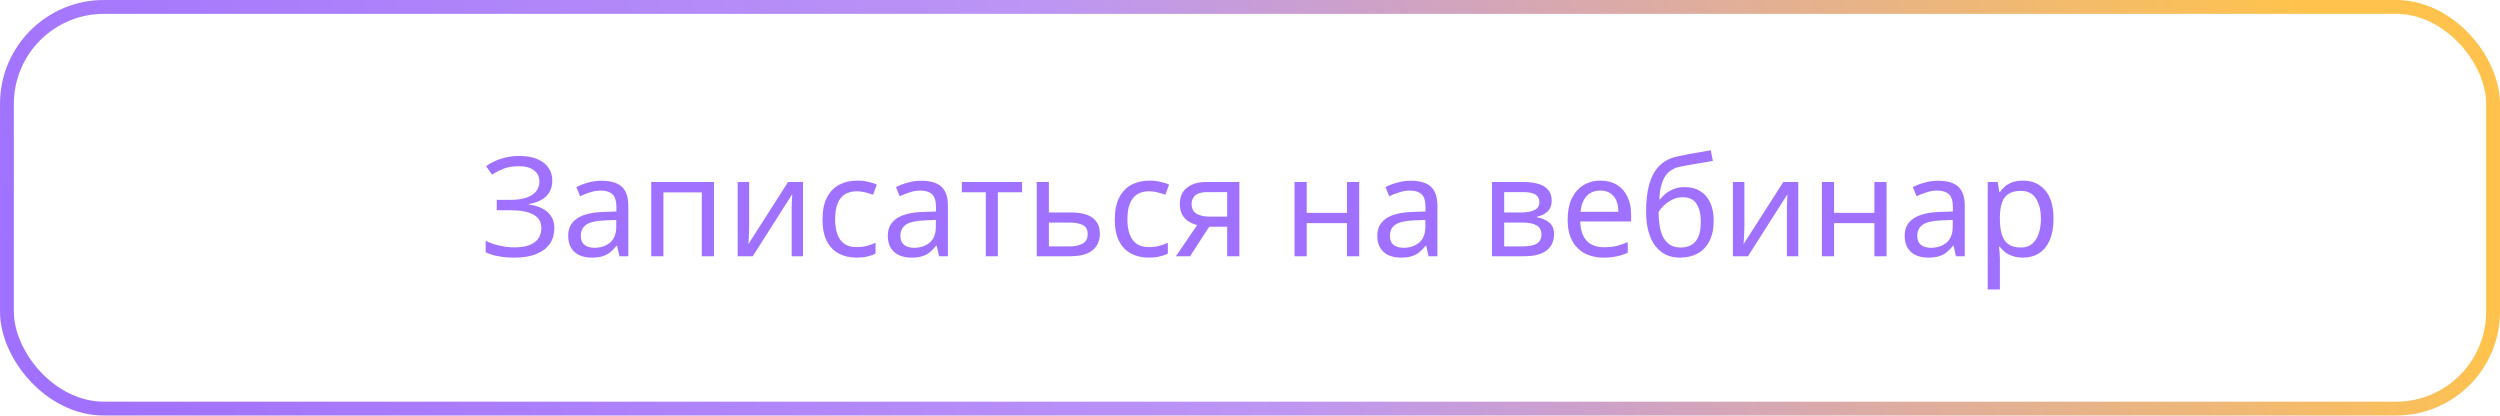
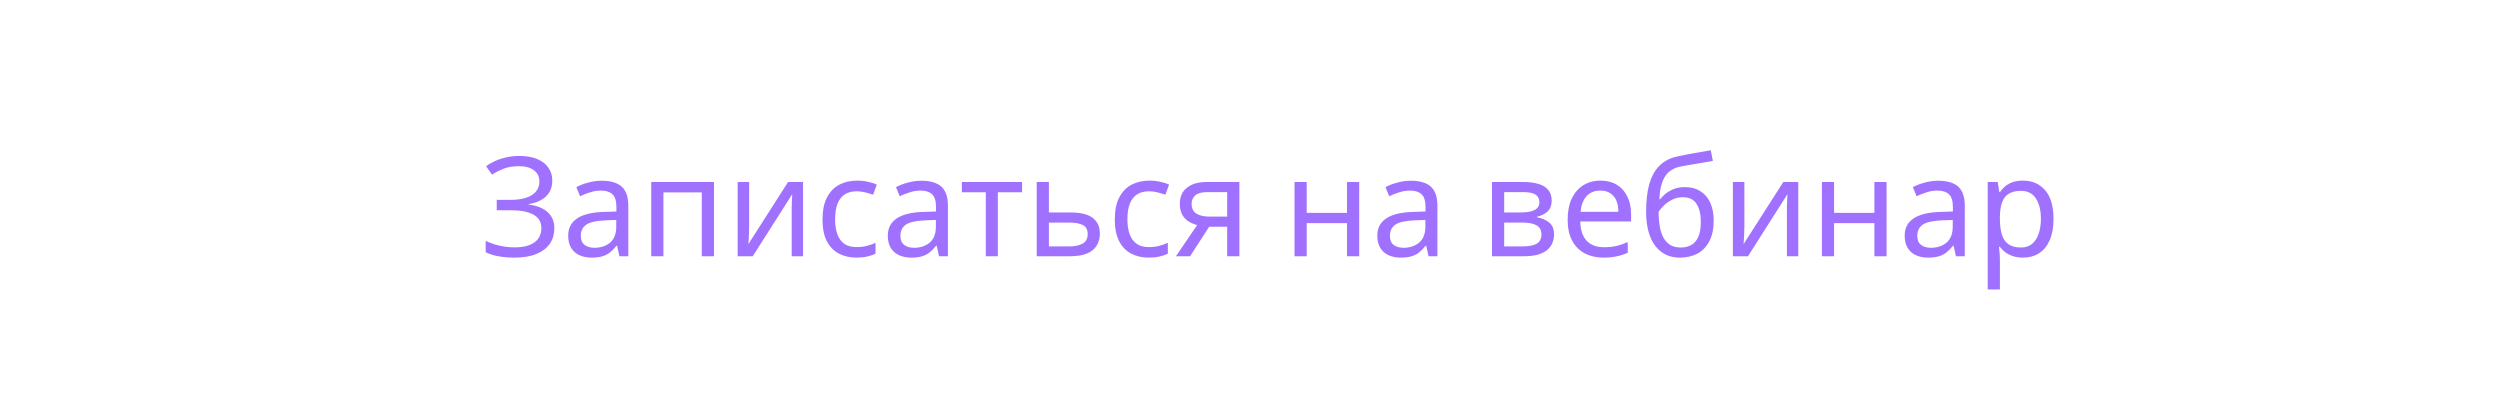
<svg xmlns="http://www.w3.org/2000/svg" width="361" height="60" viewBox="0 0 361 60" fill="none">
-   <rect x="1" y="1" width="359" height="58" rx="14" stroke="url(#paint0_linear_2105_125)" stroke-width="2" />
-   <path d="M79.749 26.06C79.749 27.033 79.442 27.807 78.829 28.38C78.216 28.94 77.396 29.3 76.369 29.46V29.54C77.569 29.7 78.483 30.073 79.109 30.66C79.736 31.247 80.049 32.013 80.049 32.96C80.049 33.8 79.836 34.54 79.409 35.18C78.983 35.807 78.343 36.3 77.489 36.66C76.636 37.02 75.569 37.2 74.289 37.2C73.516 37.2 72.776 37.14 72.069 37.02C71.376 36.913 70.729 36.713 70.129 36.42V34.78C70.543 34.98 70.983 35.153 71.449 35.3C71.929 35.433 72.409 35.54 72.889 35.62C73.369 35.687 73.829 35.72 74.269 35.72C75.549 35.72 76.516 35.48 77.169 35C77.836 34.52 78.169 33.84 78.169 32.96C78.169 32.053 77.782 31.393 77.009 30.98C76.236 30.567 75.156 30.36 73.769 30.36H71.729V28.86H73.669C74.616 28.86 75.396 28.753 76.009 28.54C76.636 28.327 77.103 28.027 77.409 27.64C77.729 27.24 77.889 26.773 77.889 26.24C77.889 25.52 77.623 24.967 77.089 24.58C76.556 24.193 75.862 24 75.009 24C74.116 24 73.369 24.113 72.769 24.34C72.183 24.567 71.609 24.86 71.049 25.22L70.189 24C70.562 23.72 70.989 23.473 71.469 23.26C71.963 23.033 72.509 22.853 73.109 22.72C73.709 22.587 74.349 22.52 75.029 22.52C76.056 22.52 76.916 22.673 77.609 22.98C78.316 23.287 78.849 23.707 79.209 24.24C79.569 24.76 79.749 25.367 79.749 26.06ZM86.887 26.1C88.194 26.1 89.16 26.387 89.787 26.96C90.414 27.533 90.727 28.447 90.727 29.7V37H89.447L89.107 35.48H89.027C88.72 35.867 88.4 36.193 88.067 36.46C87.747 36.713 87.374 36.9 86.947 37.02C86.534 37.14 86.027 37.2 85.427 37.2C84.787 37.2 84.207 37.087 83.687 36.86C83.18 36.633 82.78 36.287 82.487 35.82C82.194 35.34 82.047 34.74 82.047 34.02C82.047 32.953 82.467 32.133 83.307 31.56C84.147 30.973 85.44 30.653 87.187 30.6L89.007 30.54V29.9C89.007 29.007 88.814 28.387 88.427 28.04C88.04 27.693 87.494 27.52 86.787 27.52C86.227 27.52 85.694 27.607 85.187 27.78C84.68 27.94 84.207 28.127 83.767 28.34L83.227 27.02C83.694 26.767 84.247 26.553 84.887 26.38C85.527 26.193 86.194 26.1 86.887 26.1ZM87.407 31.82C86.074 31.873 85.147 32.087 84.627 32.46C84.12 32.833 83.867 33.36 83.867 34.04C83.867 34.64 84.047 35.08 84.407 35.36C84.78 35.64 85.254 35.78 85.827 35.78C86.734 35.78 87.487 35.533 88.087 35.04C88.687 34.533 88.987 33.76 88.987 32.72V31.76L87.407 31.82ZM103.098 26.28V37H101.338V27.78H95.798V37H94.038V26.28H103.098ZM108.178 32.82C108.178 32.94 108.172 33.113 108.158 33.34C108.158 33.553 108.152 33.787 108.138 34.04C108.125 34.28 108.112 34.513 108.098 34.74C108.085 34.953 108.072 35.127 108.058 35.26L113.798 26.28H115.958V37H114.318V30.68C114.318 30.467 114.318 30.187 114.318 29.84C114.332 29.493 114.345 29.153 114.358 28.82C114.372 28.473 114.385 28.213 114.398 28.04L108.698 37H106.518V26.28H108.178V32.82ZM123.67 37.2C122.723 37.2 121.877 37.007 121.13 36.62C120.397 36.233 119.817 35.633 119.39 34.82C118.977 34.007 118.77 32.967 118.77 31.7C118.77 30.38 118.99 29.307 119.43 28.48C119.87 27.653 120.463 27.047 121.21 26.66C121.97 26.273 122.83 26.08 123.79 26.08C124.337 26.08 124.863 26.14 125.37 26.26C125.877 26.367 126.29 26.5 126.61 26.66L126.07 28.12C125.75 28 125.377 27.887 124.95 27.78C124.523 27.673 124.123 27.62 123.75 27.62C123.03 27.62 122.437 27.773 121.97 28.08C121.503 28.387 121.157 28.84 120.93 29.44C120.703 30.04 120.59 30.787 120.59 31.68C120.59 32.533 120.703 33.26 120.93 33.86C121.157 34.46 121.497 34.913 121.95 35.22C122.403 35.527 122.97 35.68 123.65 35.68C124.237 35.68 124.75 35.62 125.19 35.5C125.643 35.38 126.057 35.233 126.43 35.06V36.62C126.07 36.807 125.67 36.947 125.23 37.04C124.803 37.147 124.283 37.2 123.67 37.2ZM133.039 26.1C134.346 26.1 135.313 26.387 135.939 26.96C136.566 27.533 136.879 28.447 136.879 29.7V37H135.599L135.259 35.48H135.179C134.873 35.867 134.553 36.193 134.219 36.46C133.899 36.713 133.526 36.9 133.099 37.02C132.686 37.14 132.179 37.2 131.579 37.2C130.939 37.2 130.359 37.087 129.839 36.86C129.333 36.633 128.933 36.287 128.639 35.82C128.346 35.34 128.199 34.74 128.199 34.02C128.199 32.953 128.619 32.133 129.459 31.56C130.299 30.973 131.593 30.653 133.339 30.6L135.159 30.54V29.9C135.159 29.007 134.966 28.387 134.579 28.04C134.193 27.693 133.646 27.52 132.939 27.52C132.379 27.52 131.846 27.607 131.339 27.78C130.833 27.94 130.359 28.127 129.919 28.34L129.379 27.02C129.846 26.767 130.399 26.553 131.039 26.38C131.679 26.193 132.346 26.1 133.039 26.1ZM133.559 31.82C132.226 31.873 131.299 32.087 130.779 32.46C130.273 32.833 130.019 33.36 130.019 34.04C130.019 34.64 130.199 35.08 130.559 35.36C130.933 35.64 131.406 35.78 131.979 35.78C132.886 35.78 133.639 35.533 134.239 35.04C134.839 34.533 135.139 33.76 135.139 32.72V31.76L133.559 31.82ZM147.59 27.76H144.09V37H142.35V27.76H138.89V26.28H147.59V27.76ZM154.642 30.68C155.575 30.68 156.349 30.793 156.962 31.02C157.575 31.247 158.035 31.587 158.342 32.04C158.662 32.48 158.822 33.04 158.822 33.72C158.822 34.387 158.669 34.967 158.362 35.46C158.069 35.953 157.609 36.333 156.982 36.6C156.355 36.867 155.549 37 154.562 37H149.702V26.28H151.462V30.68H154.642ZM157.062 33.82C157.062 33.167 156.829 32.727 156.362 32.5C155.909 32.26 155.269 32.14 154.442 32.14H151.462V35.58H154.482C155.229 35.58 155.842 35.447 156.322 35.18C156.815 34.913 157.062 34.46 157.062 33.82ZM165.877 37.2C164.93 37.2 164.084 37.007 163.337 36.62C162.604 36.233 162.024 35.633 161.597 34.82C161.184 34.007 160.977 32.967 160.977 31.7C160.977 30.38 161.197 29.307 161.637 28.48C162.077 27.653 162.67 27.047 163.417 26.66C164.177 26.273 165.037 26.08 165.997 26.08C166.544 26.08 167.07 26.14 167.577 26.26C168.084 26.367 168.497 26.5 168.817 26.66L168.277 28.12C167.957 28 167.584 27.887 167.157 27.78C166.73 27.673 166.33 27.62 165.957 27.62C165.237 27.62 164.644 27.773 164.177 28.08C163.71 28.387 163.364 28.84 163.137 29.44C162.91 30.04 162.797 30.787 162.797 31.68C162.797 32.533 162.91 33.26 163.137 33.86C163.364 34.46 163.704 34.913 164.157 35.22C164.61 35.527 165.177 35.68 165.857 35.68C166.444 35.68 166.957 35.62 167.397 35.5C167.85 35.38 168.264 35.233 168.637 35.06V36.62C168.277 36.807 167.877 36.947 167.437 37.04C167.01 37.147 166.49 37.2 165.877 37.2ZM171.846 37H169.806L172.866 32.5C172.453 32.393 172.053 32.227 171.666 32C171.28 31.76 170.966 31.433 170.726 31.02C170.486 30.593 170.366 30.067 170.366 29.44C170.366 28.413 170.713 27.633 171.406 27.1C172.1 26.553 173.02 26.28 174.166 26.28H178.966V37H177.206V32.74H174.606L171.846 37ZM172.066 29.46C172.066 30.073 172.293 30.533 172.746 30.84C173.213 31.133 173.86 31.28 174.686 31.28H177.206V27.74H174.346C173.533 27.74 172.946 27.9 172.586 28.22C172.24 28.54 172.066 28.953 172.066 29.46ZM188.689 26.28V30.74H194.509V26.28H196.269V37H194.509V32.22H188.689V37H186.929V26.28H188.689ZM203.723 26.1C205.03 26.1 205.996 26.387 206.623 26.96C207.25 27.533 207.563 28.447 207.563 29.7V37H206.283L205.943 35.48H205.863C205.556 35.867 205.236 36.193 204.903 36.46C204.583 36.713 204.21 36.9 203.783 37.02C203.37 37.14 202.863 37.2 202.263 37.2C201.623 37.2 201.043 37.087 200.523 36.86C200.016 36.633 199.616 36.287 199.323 35.82C199.03 35.34 198.883 34.74 198.883 34.02C198.883 32.953 199.303 32.133 200.143 31.56C200.983 30.973 202.276 30.653 204.023 30.6L205.843 30.54V29.9C205.843 29.007 205.65 28.387 205.263 28.04C204.876 27.693 204.33 27.52 203.623 27.52C203.063 27.52 202.53 27.607 202.023 27.78C201.516 27.94 201.043 28.127 200.603 28.34L200.063 27.02C200.53 26.767 201.083 26.553 201.723 26.38C202.363 26.193 203.03 26.1 203.723 26.1ZM204.243 31.82C202.91 31.873 201.983 32.087 201.463 32.46C200.956 32.833 200.703 33.36 200.703 34.04C200.703 34.64 200.883 35.08 201.243 35.36C201.616 35.64 202.09 35.78 202.663 35.78C203.57 35.78 204.323 35.533 204.923 35.04C205.523 34.533 205.823 33.76 205.823 32.72V31.76L204.243 31.82ZM224.064 28.98C224.064 29.647 223.864 30.167 223.464 30.54C223.064 30.913 222.551 31.167 221.924 31.3V31.38C222.591 31.473 223.171 31.713 223.664 32.1C224.157 32.473 224.404 33.06 224.404 33.86C224.404 34.313 224.317 34.733 224.144 35.12C223.984 35.507 223.731 35.84 223.384 36.12C223.037 36.4 222.591 36.62 222.044 36.78C221.497 36.927 220.837 37 220.064 37H215.444V26.28H220.044C220.804 26.28 221.484 26.367 222.084 26.54C222.697 26.7 223.177 26.98 223.524 27.38C223.884 27.767 224.064 28.3 224.064 28.98ZM222.584 33.86C222.584 33.247 222.351 32.807 221.884 32.54C221.417 32.273 220.731 32.14 219.824 32.14H217.204V35.58H219.864C220.744 35.58 221.417 35.453 221.884 35.2C222.351 34.933 222.584 34.487 222.584 33.86ZM222.284 29.2C222.284 28.693 222.097 28.327 221.724 28.1C221.364 27.86 220.771 27.74 219.944 27.74H217.204V30.68H219.624C220.491 30.68 221.151 30.56 221.604 30.32C222.057 30.08 222.284 29.707 222.284 29.2ZM231.108 26.08C232.028 26.08 232.814 26.28 233.468 26.68C234.134 27.08 234.641 27.647 234.988 28.38C235.348 29.1 235.528 29.947 235.528 30.92V31.98H228.188C228.214 33.193 228.521 34.12 229.108 34.76C229.708 35.387 230.541 35.7 231.608 35.7C232.288 35.7 232.888 35.64 233.408 35.52C233.941 35.387 234.488 35.2 235.048 34.96V36.5C234.501 36.74 233.961 36.913 233.428 37.02C232.894 37.14 232.261 37.2 231.528 37.2C230.514 37.2 229.614 36.993 228.828 36.58C228.054 36.167 227.448 35.553 227.008 34.74C226.581 33.913 226.368 32.907 226.368 31.72C226.368 30.547 226.561 29.54 226.948 28.7C227.348 27.86 227.901 27.213 228.608 26.76C229.328 26.307 230.161 26.08 231.108 26.08ZM231.088 27.52C230.248 27.52 229.581 27.793 229.088 28.34C228.608 28.873 228.321 29.62 228.228 30.58H233.688C233.688 29.967 233.594 29.433 233.408 28.98C233.221 28.527 232.934 28.173 232.548 27.92C232.174 27.653 231.688 27.52 231.088 27.52ZM237.697 30.56C237.697 29 237.85 27.673 238.157 26.58C238.477 25.473 238.963 24.593 239.617 23.94C240.283 23.273 241.137 22.827 242.177 22.6C243.043 22.413 243.89 22.247 244.717 22.1C245.543 21.953 246.317 21.82 247.037 21.7L247.337 23.24C246.99 23.293 246.603 23.36 246.177 23.44C245.75 23.507 245.317 23.58 244.877 23.66C244.437 23.727 244.01 23.8 243.597 23.88C243.197 23.947 242.843 24.013 242.537 24.08C242.097 24.173 241.703 24.333 241.357 24.56C241.01 24.773 240.71 25.067 240.457 25.44C240.217 25.813 240.023 26.273 239.877 26.82C239.73 27.367 239.643 28.013 239.617 28.76H239.737C239.923 28.507 240.177 28.247 240.497 27.98C240.83 27.713 241.223 27.487 241.677 27.3C242.143 27.113 242.67 27.02 243.257 27.02C244.19 27.02 244.963 27.227 245.577 27.64C246.203 28.04 246.67 28.6 246.977 29.32C247.297 30.04 247.457 30.88 247.457 31.84C247.457 33.027 247.25 34.02 246.837 34.82C246.423 35.62 245.85 36.22 245.117 36.62C244.383 37.007 243.53 37.2 242.557 37.2C241.823 37.2 241.157 37.06 240.557 36.78C239.957 36.487 239.443 36.06 239.017 35.5C238.59 34.94 238.263 34.247 238.037 33.42C237.81 32.593 237.697 31.64 237.697 30.56ZM242.697 35.74C243.283 35.74 243.79 35.62 244.217 35.38C244.657 35.14 244.997 34.747 245.237 34.2C245.477 33.653 245.597 32.927 245.597 32.02C245.597 30.927 245.39 30.067 244.977 29.44C244.577 28.8 243.91 28.48 242.977 28.48C242.39 28.48 241.857 28.613 241.377 28.88C240.897 29.133 240.497 29.427 240.177 29.76C239.857 30.093 239.63 30.373 239.497 30.6C239.497 31.253 239.543 31.887 239.637 32.5C239.73 33.113 239.89 33.667 240.117 34.16C240.357 34.64 240.683 35.027 241.097 35.32C241.523 35.6 242.057 35.74 242.697 35.74ZM251.889 32.82C251.889 32.94 251.883 33.113 251.869 33.34C251.869 33.553 251.863 33.787 251.849 34.04C251.836 34.28 251.823 34.513 251.809 34.74C251.796 34.953 251.783 35.127 251.769 35.26L257.509 26.28H259.669V37H258.029V30.68C258.029 30.467 258.029 30.187 258.029 29.84C258.043 29.493 258.056 29.153 258.069 28.82C258.083 28.473 258.096 28.213 258.109 28.04L252.409 37H250.229V26.28H251.889V32.82ZM264.841 26.28V30.74H270.661V26.28H272.421V37H270.661V32.22H264.841V37H263.081V26.28H264.841ZM279.875 26.1C281.182 26.1 282.149 26.387 282.775 26.96C283.402 27.533 283.715 28.447 283.715 29.7V37H282.435L282.095 35.48H282.015C281.709 35.867 281.389 36.193 281.055 36.46C280.735 36.713 280.362 36.9 279.935 37.02C279.522 37.14 279.015 37.2 278.415 37.2C277.775 37.2 277.195 37.087 276.675 36.86C276.169 36.633 275.769 36.287 275.475 35.82C275.182 35.34 275.035 34.74 275.035 34.02C275.035 32.953 275.455 32.133 276.295 31.56C277.135 30.973 278.429 30.653 280.175 30.6L281.995 30.54V29.9C281.995 29.007 281.802 28.387 281.415 28.04C281.029 27.693 280.482 27.52 279.775 27.52C279.215 27.52 278.682 27.607 278.175 27.78C277.669 27.94 277.195 28.127 276.755 28.34L276.215 27.02C276.682 26.767 277.235 26.553 277.875 26.38C278.515 26.193 279.182 26.1 279.875 26.1ZM280.395 31.82C279.062 31.873 278.135 32.087 277.615 32.46C277.109 32.833 276.855 33.36 276.855 34.04C276.855 34.64 277.035 35.08 277.395 35.36C277.769 35.64 278.242 35.78 278.815 35.78C279.722 35.78 280.475 35.533 281.075 35.04C281.675 34.533 281.975 33.76 281.975 32.72V31.76L280.395 31.82ZM292.126 26.08C293.446 26.08 294.506 26.54 295.306 27.46C296.12 28.38 296.526 29.767 296.526 31.62C296.526 32.833 296.34 33.86 295.966 34.7C295.606 35.527 295.093 36.153 294.426 36.58C293.773 36.993 293 37.2 292.106 37.2C291.56 37.2 291.073 37.127 290.646 36.98C290.22 36.833 289.853 36.647 289.546 36.42C289.253 36.18 289 35.92 288.786 35.64H288.666C288.693 35.867 288.72 36.153 288.746 36.5C288.773 36.847 288.786 37.147 288.786 37.4V41.8H287.026V26.28H288.466L288.706 27.74H288.786C289 27.433 289.253 27.153 289.546 26.9C289.853 26.647 290.213 26.447 290.626 26.3C291.053 26.153 291.553 26.08 292.126 26.08ZM291.806 27.56C291.086 27.56 290.506 27.7 290.066 27.98C289.626 28.247 289.306 28.653 289.106 29.2C288.906 29.747 288.8 30.44 288.786 31.28V31.62C288.786 32.5 288.88 33.247 289.066 33.86C289.253 34.473 289.566 34.94 290.006 35.26C290.46 35.58 291.073 35.74 291.846 35.74C292.5 35.74 293.033 35.56 293.446 35.2C293.873 34.84 294.186 34.353 294.386 33.74C294.6 33.113 294.706 32.4 294.706 31.6C294.706 30.373 294.466 29.393 293.986 28.66C293.52 27.927 292.793 27.56 291.806 27.56Z" fill="#A071FF" />
+   <path d="M79.749 26.06C79.749 27.033 79.442 27.807 78.829 28.38C78.216 28.94 77.396 29.3 76.369 29.46V29.54C77.569 29.7 78.483 30.073 79.109 30.66C79.736 31.247 80.049 32.013 80.049 32.96C80.049 33.8 79.836 34.54 79.409 35.18C78.983 35.807 78.343 36.3 77.489 36.66C76.636 37.02 75.569 37.2 74.289 37.2C73.516 37.2 72.776 37.14 72.069 37.02C71.376 36.913 70.729 36.713 70.129 36.42V34.78C70.543 34.98 70.983 35.153 71.449 35.3C71.929 35.433 72.409 35.54 72.889 35.62C73.369 35.687 73.829 35.72 74.269 35.72C75.549 35.72 76.516 35.48 77.169 35C77.836 34.52 78.169 33.84 78.169 32.96C78.169 32.053 77.782 31.393 77.009 30.98C76.236 30.567 75.156 30.36 73.769 30.36H71.729V28.86H73.669C74.616 28.86 75.396 28.753 76.009 28.54C76.636 28.327 77.103 28.027 77.409 27.64C77.729 27.24 77.889 26.773 77.889 26.24C77.889 25.52 77.623 24.967 77.089 24.58C76.556 24.193 75.862 24 75.009 24C74.116 24 73.369 24.113 72.769 24.34C72.183 24.567 71.609 24.86 71.049 25.22L70.189 24C70.562 23.72 70.989 23.473 71.469 23.26C71.963 23.033 72.509 22.853 73.109 22.72C73.709 22.587 74.349 22.52 75.029 22.52C76.056 22.52 76.916 22.673 77.609 22.98C78.316 23.287 78.849 23.707 79.209 24.24C79.569 24.76 79.749 25.367 79.749 26.06ZM86.887 26.1C88.194 26.1 89.16 26.387 89.787 26.96C90.414 27.533 90.727 28.447 90.727 29.7V37H89.447L89.107 35.48H89.027C88.72 35.867 88.4 36.193 88.067 36.46C87.747 36.713 87.374 36.9 86.947 37.02C86.534 37.14 86.027 37.2 85.427 37.2C84.787 37.2 84.207 37.087 83.687 36.86C83.18 36.633 82.78 36.287 82.487 35.82C82.194 35.34 82.047 34.74 82.047 34.02C82.047 32.953 82.467 32.133 83.307 31.56C84.147 30.973 85.44 30.653 87.187 30.6L89.007 30.54V29.9C89.007 29.007 88.814 28.387 88.427 28.04C88.04 27.693 87.494 27.52 86.787 27.52C86.227 27.52 85.694 27.607 85.187 27.78C84.68 27.94 84.207 28.127 83.767 28.34L83.227 27.02C83.694 26.767 84.247 26.553 84.887 26.38C85.527 26.193 86.194 26.1 86.887 26.1ZM87.407 31.82C86.074 31.873 85.147 32.087 84.627 32.46C84.12 32.833 83.867 33.36 83.867 34.04C83.867 34.64 84.047 35.08 84.407 35.36C84.78 35.64 85.254 35.78 85.827 35.78C86.734 35.78 87.487 35.533 88.087 35.04C88.687 34.533 88.987 33.76 88.987 32.72V31.76L87.407 31.82ZM103.098 26.28V37H101.338V27.78H95.798V37H94.038V26.28H103.098ZM108.178 32.82C108.178 32.94 108.172 33.113 108.158 33.34C108.158 33.553 108.152 33.787 108.138 34.04C108.125 34.28 108.112 34.513 108.098 34.74C108.085 34.953 108.072 35.127 108.058 35.26L113.798 26.28H115.958V37H114.318V30.68C114.318 30.467 114.318 30.187 114.318 29.84C114.332 29.493 114.345 29.153 114.358 28.82C114.372 28.473 114.385 28.213 114.398 28.04L108.698 37H106.518V26.28H108.178V32.82ZM123.67 37.2C122.723 37.2 121.877 37.007 121.13 36.62C120.397 36.233 119.817 35.633 119.39 34.82C118.977 34.007 118.77 32.967 118.77 31.7C118.77 30.38 118.99 29.307 119.43 28.48C119.87 27.653 120.463 27.047 121.21 26.66C121.97 26.273 122.83 26.08 123.79 26.08C124.337 26.08 124.863 26.14 125.37 26.26C125.877 26.367 126.29 26.5 126.61 26.66L126.07 28.12C125.75 28 125.377 27.887 124.95 27.78C124.523 27.673 124.123 27.62 123.75 27.62C123.03 27.62 122.437 27.773 121.97 28.08C121.503 28.387 121.157 28.84 120.93 29.44C120.703 30.04 120.59 30.787 120.59 31.68C120.59 32.533 120.703 33.26 120.93 33.86C121.157 34.46 121.497 34.913 121.95 35.22C122.403 35.527 122.97 35.68 123.65 35.68C124.237 35.68 124.75 35.62 125.19 35.5C125.643 35.38 126.057 35.233 126.43 35.06V36.62C126.07 36.807 125.67 36.947 125.23 37.04C124.803 37.147 124.283 37.2 123.67 37.2ZM133.039 26.1C134.346 26.1 135.313 26.387 135.939 26.96C136.566 27.533 136.879 28.447 136.879 29.7V37H135.599L135.259 35.48H135.179C134.873 35.867 134.553 36.193 134.219 36.46C133.899 36.713 133.526 36.9 133.099 37.02C132.686 37.14 132.179 37.2 131.579 37.2C130.939 37.2 130.359 37.087 129.839 36.86C129.333 36.633 128.933 36.287 128.639 35.82C128.346 35.34 128.199 34.74 128.199 34.02C128.199 32.953 128.619 32.133 129.459 31.56C130.299 30.973 131.593 30.653 133.339 30.6L135.159 30.54V29.9C135.159 29.007 134.966 28.387 134.579 28.04C134.193 27.693 133.646 27.52 132.939 27.52C132.379 27.52 131.846 27.607 131.339 27.78C130.833 27.94 130.359 28.127 129.919 28.34L129.379 27.02C129.846 26.767 130.399 26.553 131.039 26.38C131.679 26.193 132.346 26.1 133.039 26.1ZM133.559 31.82C132.226 31.873 131.299 32.087 130.779 32.46C130.273 32.833 130.019 33.36 130.019 34.04C130.019 34.64 130.199 35.08 130.559 35.36C130.933 35.64 131.406 35.78 131.979 35.78C132.886 35.78 133.639 35.533 134.239 35.04C134.839 34.533 135.139 33.76 135.139 32.72V31.76L133.559 31.82ZM147.59 27.76H144.09V37H142.35V27.76H138.89V26.28H147.59V27.76ZM154.642 30.68C155.575 30.68 156.349 30.793 156.962 31.02C157.575 31.247 158.035 31.587 158.342 32.04C158.662 32.48 158.822 33.04 158.822 33.72C158.822 34.387 158.669 34.967 158.362 35.46C158.069 35.953 157.609 36.333 156.982 36.6C156.355 36.867 155.549 37 154.562 37H149.702V26.28H151.462V30.68H154.642ZM157.062 33.82C157.062 33.167 156.829 32.727 156.362 32.5C155.909 32.26 155.269 32.14 154.442 32.14H151.462V35.58H154.482C155.229 35.58 155.842 35.447 156.322 35.18C156.815 34.913 157.062 34.46 157.062 33.82ZM165.877 37.2C164.93 37.2 164.084 37.007 163.337 36.62C162.604 36.233 162.024 35.633 161.597 34.82C161.184 34.007 160.977 32.967 160.977 31.7C160.977 30.38 161.197 29.307 161.637 28.48C162.077 27.653 162.67 27.047 163.417 26.66C164.177 26.273 165.037 26.08 165.997 26.08C166.544 26.08 167.07 26.14 167.577 26.26C168.084 26.367 168.497 26.5 168.817 26.66L168.277 28.12C167.957 28 167.584 27.887 167.157 27.78C166.73 27.673 166.33 27.62 165.957 27.62C165.237 27.62 164.644 27.773 164.177 28.08C163.71 28.387 163.364 28.84 163.137 29.44C162.91 30.04 162.797 30.787 162.797 31.68C162.797 32.533 162.91 33.26 163.137 33.86C163.364 34.46 163.704 34.913 164.157 35.22C164.61 35.527 165.177 35.68 165.857 35.68C166.444 35.68 166.957 35.62 167.397 35.5C167.85 35.38 168.264 35.233 168.637 35.06V36.62C168.277 36.807 167.877 36.947 167.437 37.04C167.01 37.147 166.49 37.2 165.877 37.2ZM171.846 37H169.806L172.866 32.5C172.453 32.393 172.053 32.227 171.666 32C171.28 31.76 170.966 31.433 170.726 31.02C170.486 30.593 170.366 30.067 170.366 29.44C170.366 28.413 170.713 27.633 171.406 27.1C172.1 26.553 173.02 26.28 174.166 26.28H178.966V37H177.206V32.74H174.606L171.846 37ZM172.066 29.46C172.066 30.073 172.293 30.533 172.746 30.84C173.213 31.133 173.86 31.28 174.686 31.28H177.206V27.74H174.346C173.533 27.74 172.946 27.9 172.586 28.22C172.24 28.54 172.066 28.953 172.066 29.46ZM188.689 26.28V30.74H194.509V26.28H196.269V37H194.509V32.22H188.689V37H186.929V26.28H188.689ZM203.723 26.1C205.03 26.1 205.996 26.387 206.623 26.96C207.25 27.533 207.563 28.447 207.563 29.7V37H206.283L205.943 35.48H205.863C205.556 35.867 205.236 36.193 204.903 36.46C204.583 36.713 204.21 36.9 203.783 37.02C203.37 37.14 202.863 37.2 202.263 37.2C201.623 37.2 201.043 37.087 200.523 36.86C200.016 36.633 199.616 36.287 199.323 35.82C199.03 35.34 198.883 34.74 198.883 34.02C198.883 32.953 199.303 32.133 200.143 31.56C200.983 30.973 202.276 30.653 204.023 30.6L205.843 30.54V29.9C205.843 29.007 205.65 28.387 205.263 28.04C204.876 27.693 204.33 27.52 203.623 27.52C203.063 27.52 202.53 27.607 202.023 27.78C201.516 27.94 201.043 28.127 200.603 28.34L200.063 27.02C200.53 26.767 201.083 26.553 201.723 26.38C202.363 26.193 203.03 26.1 203.723 26.1ZM204.243 31.82C202.91 31.873 201.983 32.087 201.463 32.46C200.956 32.833 200.703 33.36 200.703 34.04C200.703 34.64 200.883 35.08 201.243 35.36C201.616 35.64 202.09 35.78 202.663 35.78C203.57 35.78 204.323 35.533 204.923 35.04C205.523 34.533 205.823 33.76 205.823 32.72V31.76L204.243 31.82ZM224.064 28.98C224.064 29.647 223.864 30.167 223.464 30.54C223.064 30.913 222.551 31.167 221.924 31.3V31.38C222.591 31.473 223.171 31.713 223.664 32.1C224.157 32.473 224.404 33.06 224.404 33.86C224.404 34.313 224.317 34.733 224.144 35.12C223.984 35.507 223.731 35.84 223.384 36.12C223.037 36.4 222.591 36.62 222.044 36.78C221.497 36.927 220.837 37 220.064 37H215.444V26.28H220.044C220.804 26.28 221.484 26.367 222.084 26.54C222.697 26.7 223.177 26.98 223.524 27.38C223.884 27.767 224.064 28.3 224.064 28.98ZM222.584 33.86C222.584 33.247 222.351 32.807 221.884 32.54C221.417 32.273 220.731 32.14 219.824 32.14H217.204V35.58H219.864C220.744 35.58 221.417 35.453 221.884 35.2C222.351 34.933 222.584 34.487 222.584 33.86ZM222.284 29.2C222.284 28.693 222.097 28.327 221.724 28.1C221.364 27.86 220.771 27.74 219.944 27.74H217.204V30.68H219.624C220.491 30.68 221.151 30.56 221.604 30.32C222.057 30.08 222.284 29.707 222.284 29.2ZM231.108 26.08C232.028 26.08 232.814 26.28 233.468 26.68C234.134 27.08 234.641 27.647 234.988 28.38C235.348 29.1 235.528 29.947 235.528 30.92V31.98H228.188C228.214 33.193 228.521 34.12 229.108 34.76C229.708 35.387 230.541 35.7 231.608 35.7C232.288 35.7 232.888 35.64 233.408 35.52C233.941 35.387 234.488 35.2 235.048 34.96V36.5C234.501 36.74 233.961 36.913 233.428 37.02C232.894 37.14 232.261 37.2 231.528 37.2C230.514 37.2 229.614 36.993 228.828 36.58C228.054 36.167 227.448 35.553 227.008 34.74C226.581 33.913 226.368 32.907 226.368 31.72C226.368 30.547 226.561 29.54 226.948 28.7C227.348 27.86 227.901 27.213 228.608 26.76C229.328 26.307 230.161 26.08 231.108 26.08ZM231.088 27.52C230.248 27.52 229.581 27.793 229.088 28.34C228.608 28.873 228.321 29.62 228.228 30.58H233.688C233.688 29.967 233.594 29.433 233.408 28.98C233.221 28.527 232.934 28.173 232.548 27.92C232.174 27.653 231.688 27.52 231.088 27.52ZM237.697 30.56C237.697 29 237.85 27.673 238.157 26.58C238.477 25.473 238.963 24.593 239.617 23.94C240.283 23.273 241.137 22.827 242.177 22.6C243.043 22.413 243.89 22.247 244.717 22.1C245.543 21.953 246.317 21.82 247.037 21.7L247.337 23.24C246.99 23.293 246.603 23.36 246.177 23.44C245.75 23.507 245.317 23.58 244.877 23.66C244.437 23.727 244.01 23.8 243.597 23.88C243.197 23.947 242.843 24.013 242.537 24.08C242.097 24.173 241.703 24.333 241.357 24.56C241.01 24.773 240.71 25.067 240.457 25.44C240.217 25.813 240.023 26.273 239.877 26.82C239.73 27.367 239.643 28.013 239.617 28.76H239.737C239.923 28.507 240.177 28.247 240.497 27.98C240.83 27.713 241.223 27.487 241.677 27.3C242.143 27.113 242.67 27.02 243.257 27.02C244.19 27.02 244.963 27.227 245.577 27.64C246.203 28.04 246.67 28.6 246.977 29.32C247.297 30.04 247.457 30.88 247.457 31.84C247.457 33.027 247.25 34.02 246.837 34.82C246.423 35.62 245.85 36.22 245.117 36.62C244.383 37.007 243.53 37.2 242.557 37.2C241.823 37.2 241.157 37.06 240.557 36.78C239.957 36.487 239.443 36.06 239.017 35.5C238.59 34.94 238.263 34.247 238.037 33.42C237.81 32.593 237.697 31.64 237.697 30.56ZM242.697 35.74C243.283 35.74 243.79 35.62 244.217 35.38C244.657 35.14 244.997 34.747 245.237 34.2C245.477 33.653 245.597 32.927 245.597 32.02C245.597 30.927 245.39 30.067 244.977 29.44C244.577 28.8 243.91 28.48 242.977 28.48C242.39 28.48 241.857 28.613 241.377 28.88C240.897 29.133 240.497 29.427 240.177 29.76C239.857 30.093 239.63 30.373 239.497 30.6C239.497 31.253 239.543 31.887 239.637 32.5C239.73 33.113 239.89 33.667 240.117 34.16C240.357 34.64 240.683 35.027 241.097 35.32C241.523 35.6 242.057 35.74 242.697 35.74ZM251.889 32.82C251.889 32.94 251.883 33.113 251.869 33.34C251.869 33.553 251.863 33.787 251.849 34.04C251.836 34.28 251.823 34.513 251.809 34.74C251.796 34.953 251.783 35.127 251.769 35.26L257.509 26.28H259.669V37H258.029V30.68C258.029 30.467 258.029 30.187 258.029 29.84C258.043 29.493 258.056 29.153 258.069 28.82C258.083 28.473 258.096 28.213 258.109 28.04L252.409 37H250.229V26.28H251.889V32.82ZM264.841 26.28V30.74H270.661V26.28H272.421V37H270.661V32.22H264.841V37H263.081V26.28H264.841ZM279.875 26.1C281.182 26.1 282.149 26.387 282.775 26.96C283.402 27.533 283.715 28.447 283.715 29.7V37H282.435L282.095 35.48H282.015C281.709 35.867 281.389 36.193 281.055 36.46C280.735 36.713 280.362 36.9 279.935 37.02C279.522 37.14 279.015 37.2 278.415 37.2C277.775 37.2 277.195 37.087 276.675 36.86C276.169 36.633 275.769 36.287 275.475 35.82C275.182 35.34 275.035 34.74 275.035 34.02C275.035 32.953 275.455 32.133 276.295 31.56C277.135 30.973 278.429 30.653 280.175 30.6L281.995 30.54V29.9C281.995 29.007 281.802 28.387 281.415 28.04C281.029 27.693 280.482 27.52 279.775 27.52C279.215 27.52 278.682 27.607 278.175 27.78C277.669 27.94 277.195 28.127 276.755 28.34L276.215 27.02C276.682 26.767 277.235 26.553 277.875 26.38C278.515 26.193 279.182 26.1 279.875 26.1ZM280.395 31.82C279.062 31.873 278.135 32.087 277.615 32.46C277.109 32.833 276.855 33.36 276.855 34.04C276.855 34.64 277.035 35.08 277.395 35.36C277.769 35.64 278.242 35.78 278.815 35.78C279.722 35.78 280.475 35.533 281.075 35.04C281.675 34.533 281.975 33.76 281.975 32.72V31.76L280.395 31.82ZM292.126 26.08C293.446 26.08 294.506 26.54 295.306 27.46C296.12 28.38 296.526 29.767 296.526 31.62C296.526 32.833 296.34 33.86 295.966 34.7C295.606 35.527 295.093 36.153 294.426 36.58C293.773 36.993 293 37.2 292.106 37.2C291.56 37.2 291.073 37.127 290.646 36.98C290.22 36.833 289.853 36.647 289.546 36.42C289.253 36.18 289 35.92 288.786 35.64H288.666C288.773 36.847 288.786 37.147 288.786 37.4V41.8H287.026V26.28H288.466L288.706 27.74H288.786C289 27.433 289.253 27.153 289.546 26.9C289.853 26.647 290.213 26.447 290.626 26.3C291.053 26.153 291.553 26.08 292.126 26.08ZM291.806 27.56C291.086 27.56 290.506 27.7 290.066 27.98C289.626 28.247 289.306 28.653 289.106 29.2C288.906 29.747 288.8 30.44 288.786 31.28V31.62C288.786 32.5 288.88 33.247 289.066 33.86C289.253 34.473 289.566 34.94 290.006 35.26C290.46 35.58 291.073 35.74 291.846 35.74C292.5 35.74 293.033 35.56 293.446 35.2C293.873 34.84 294.186 34.353 294.386 33.74C294.6 33.113 294.706 32.4 294.706 31.6C294.706 30.373 294.466 29.393 293.986 28.66C293.52 27.927 292.793 27.56 291.806 27.56Z" fill="#A071FF" />
  <defs>
    <linearGradient id="paint0_linear_2105_125" x1="331.227" y1="-1.3806e-06" x2="65.017" y2="151.411" gradientUnits="userSpaceOnUse">
      <stop stop-color="#FFC34D" />
      <stop offset="0.516" stop-color="#BC95F5" />
      <stop offset="1" stop-color="#A071FF" />
    </linearGradient>
  </defs>
</svg>